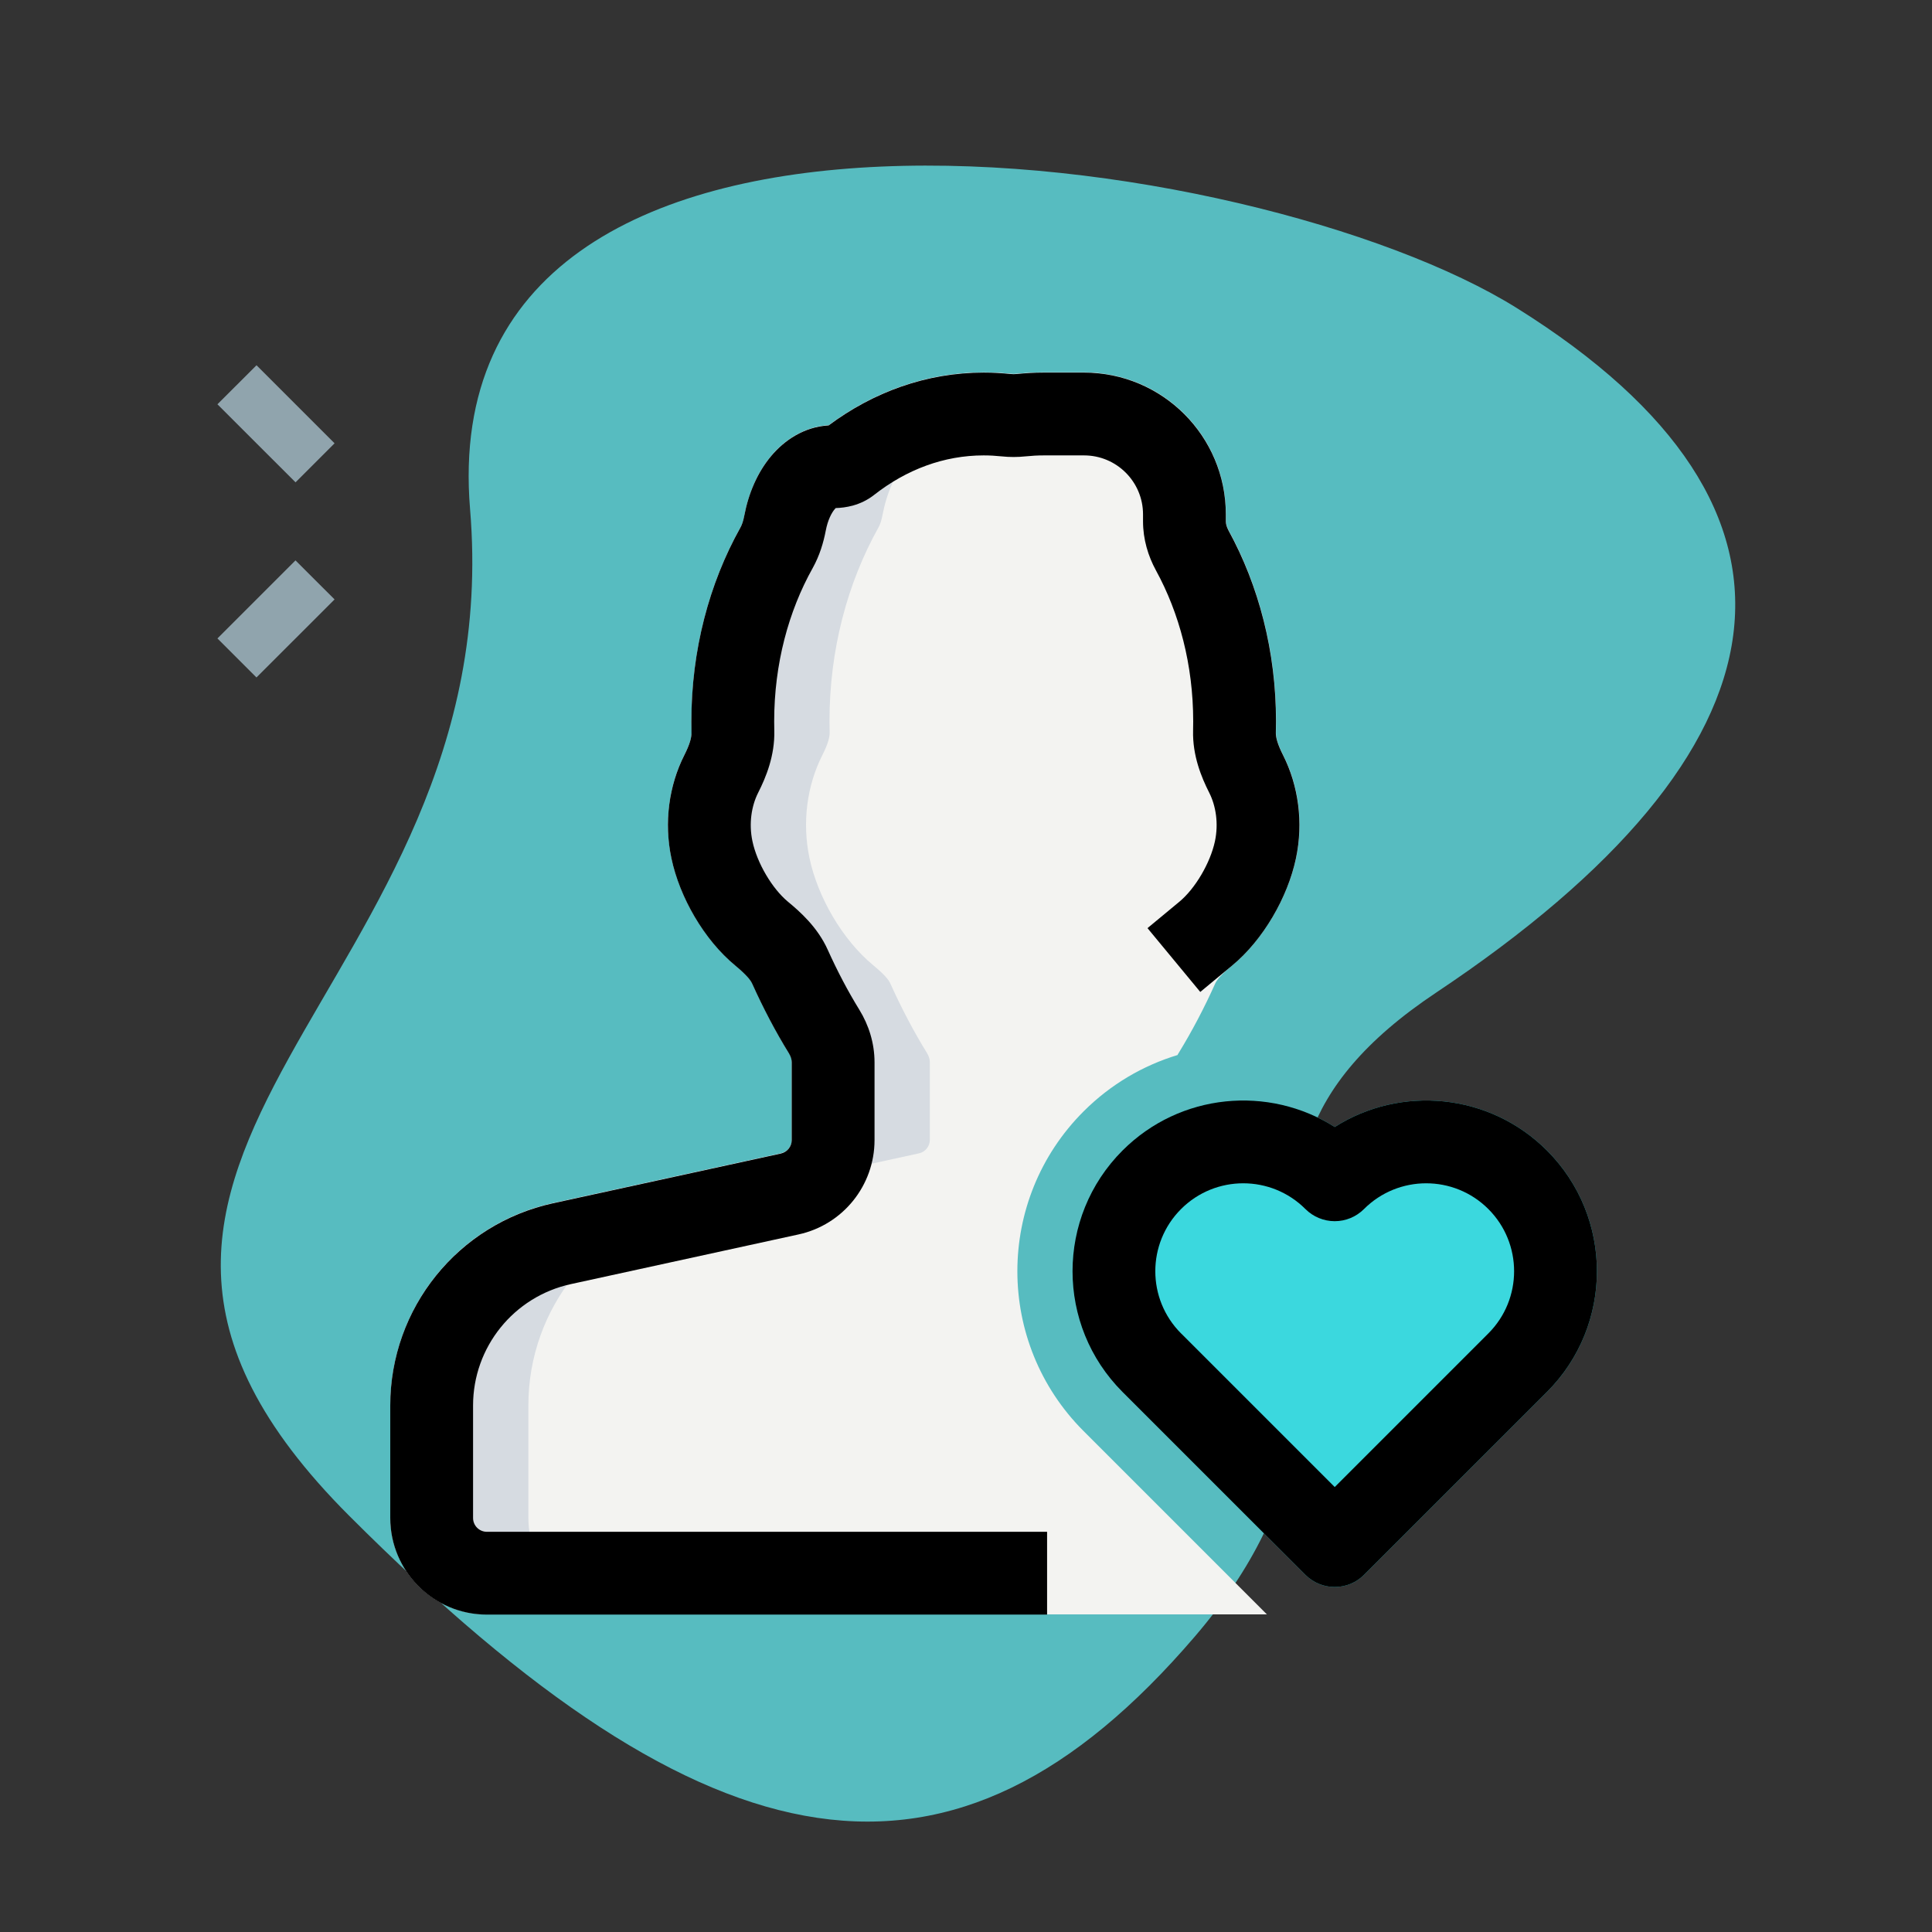
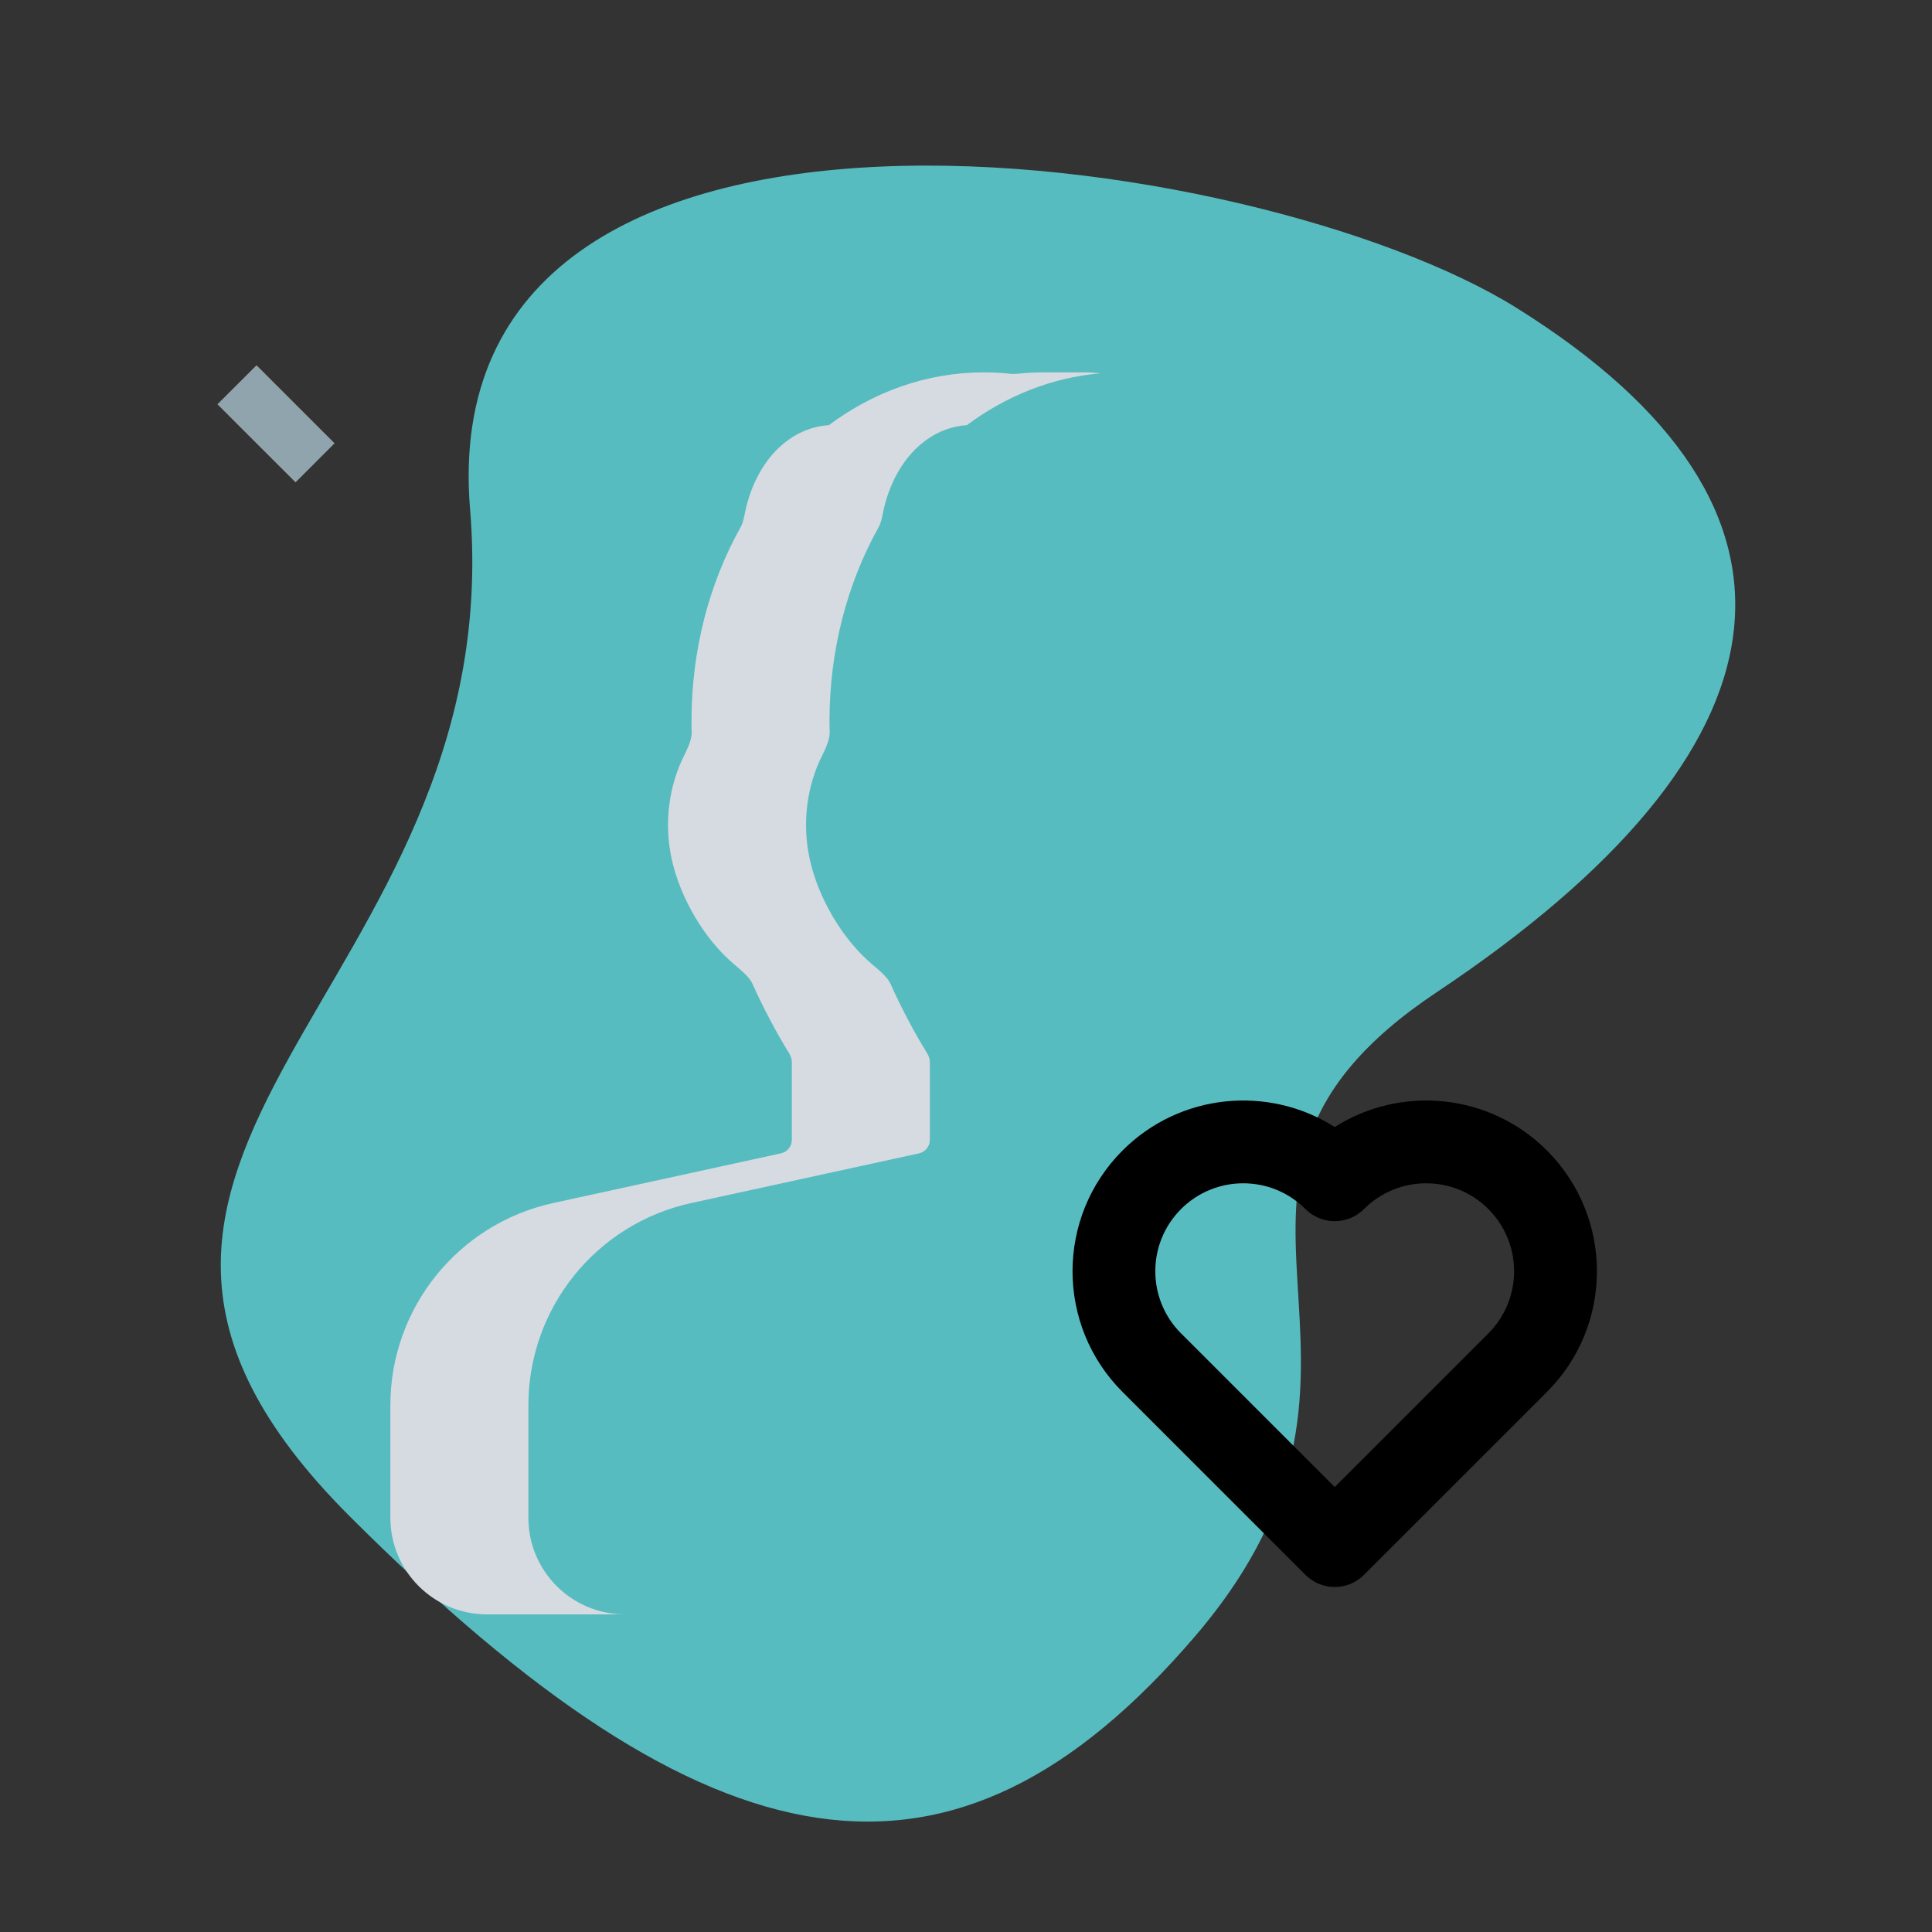
<svg xmlns="http://www.w3.org/2000/svg" width="35" height="35" viewBox="0 0 35 35" fill="none">
  <rect x="0" y="0" width="35" height="35" fill="#333333" stroke="none" />
  <g clip-path="url(#clip0_188_3615)">
    <path d="M26.02 17.98C20.769 21.481 26.02 24.544 21.644 29.649C17.268 34.755 12.892 34.026 6.327 27.461C-0.237 20.897 9.245 17.98 8.516 9.227C7.786 0.475 22.768 2.637 27.479 5.581C33.314 9.227 32.584 13.604 26.02 17.98Z" fill="#57BCC0" />
-     <path fill-rule="evenodd" clip-rule="evenodd" d="M6.061 10.859L4.646 12.273L3.939 11.566L5.353 10.152L6.061 10.859Z" fill="#90A4AD" />
    <path fill-rule="evenodd" clip-rule="evenodd" d="M5.354 8.738L3.939 7.324L4.647 6.617L6.061 8.031L5.354 8.738Z" fill="#90A4AD" />
-     <path d="M15.014 7.703C15.819 7.103 16.781 6.746 17.822 6.746C17.983 6.746 18.142 6.755 18.3 6.771C18.343 6.776 18.387 6.776 18.429 6.771C18.588 6.755 18.75 6.746 18.913 6.746H19.64C21.059 6.746 22.209 7.896 22.209 9.314V9.441C22.209 9.481 22.221 9.538 22.258 9.607C22.805 10.606 23.118 11.796 23.118 13.064C23.118 13.132 23.117 13.2 23.115 13.268C23.113 13.351 23.143 13.476 23.245 13.677C23.523 14.225 23.618 14.894 23.479 15.547C23.33 16.251 22.888 17.02 22.324 17.488C22.127 17.651 22.047 17.746 22.014 17.819C21.817 18.258 21.595 18.681 21.352 19.077C21.344 19.089 21.337 19.101 21.332 19.113C20.709 19.302 20.122 19.642 19.629 20.135C18.031 21.734 18.031 24.325 19.629 25.924L19.633 25.927L19.647 25.942L22.943 29.238C22.946 29.24 22.949 29.243 22.952 29.246H8.822C7.856 29.246 7.072 28.463 7.072 27.496V25.458C7.072 23.695 8.3 22.17 10.023 21.794L14.148 20.894C14.263 20.869 14.345 20.767 14.345 20.649V19.241C14.345 19.196 14.331 19.138 14.293 19.076C14.049 18.681 13.828 18.258 13.63 17.819C13.598 17.746 13.518 17.651 13.321 17.488C12.756 17.02 12.315 16.251 12.165 15.547C12.027 14.894 12.121 14.225 12.399 13.677C12.501 13.476 12.532 13.351 12.53 13.268C12.528 13.2 12.527 13.132 12.527 13.064C12.527 11.774 12.85 10.566 13.414 9.556C13.441 9.509 13.467 9.438 13.487 9.331C13.562 8.937 13.722 8.556 13.973 8.257C14.211 7.974 14.566 7.73 15.014 7.703Z" fill="#F3F3F1" />
-     <path fill-rule="evenodd" clip-rule="evenodd" d="M24.18 20.417C25.376 19.657 26.98 19.799 28.024 20.842C29.232 22.05 29.232 24.009 28.024 25.217L24.71 28.53C24.57 28.671 24.379 28.75 24.18 28.75C23.981 28.75 23.79 28.671 23.649 28.53L20.351 25.232L20.336 25.217C19.128 24.009 19.128 22.05 20.336 20.842C21.379 19.799 22.984 19.657 24.18 20.417Z" fill="#3BD8DE" />
    <path fill-rule="evenodd" clip-rule="evenodd" d="M15.014 7.703C15.819 7.103 16.781 6.746 17.822 6.746C17.983 6.746 18.142 6.755 18.3 6.771C18.343 6.776 18.387 6.776 18.429 6.771C18.588 6.755 18.75 6.746 18.913 6.746H19.64C19.74 6.746 19.838 6.752 19.934 6.763C19.042 6.84 18.218 7.179 17.514 7.703C17.066 7.73 16.711 7.974 16.473 8.257C16.222 8.556 16.062 8.937 15.987 9.331C15.967 9.438 15.941 9.509 15.914 9.556C15.35 10.566 15.027 11.774 15.027 13.064C15.027 13.132 15.028 13.2 15.03 13.268C15.032 13.351 15.001 13.476 14.899 13.677C14.621 14.225 14.527 14.894 14.665 15.547C14.815 16.251 15.256 17.02 15.821 17.488C16.018 17.651 16.098 17.746 16.13 17.819C16.328 18.258 16.549 18.681 16.793 19.076C16.831 19.138 16.845 19.196 16.845 19.241V20.649C16.845 20.767 16.763 20.869 16.648 20.894L12.523 21.794C10.8 22.17 9.572 23.695 9.572 25.458V27.496C9.572 28.463 10.356 29.246 11.322 29.246H8.822C7.856 29.246 7.072 28.463 7.072 27.496V25.458C7.072 23.695 8.3 22.17 10.023 21.794L14.148 20.894C14.263 20.869 14.345 20.767 14.345 20.649V19.241C14.345 19.196 14.331 19.138 14.293 19.076C14.049 18.681 13.828 18.258 13.63 17.819C13.598 17.746 13.518 17.651 13.321 17.488C12.756 17.02 12.315 16.251 12.165 15.547C12.027 14.894 12.121 14.225 12.399 13.677C12.501 13.476 12.532 13.351 12.53 13.268C12.528 13.2 12.527 13.132 12.527 13.064C12.527 11.774 12.85 10.566 13.414 9.556C13.441 9.509 13.467 9.438 13.487 9.331C13.562 8.937 13.722 8.556 13.973 8.257C14.211 7.974 14.566 7.73 15.014 7.703Z" fill="#D6DBE1" />
    <path fill-rule="evenodd" clip-rule="evenodd" d="M24.18 20.417C25.376 19.657 26.98 19.799 28.024 20.842C29.232 22.05 29.232 24.009 28.024 25.217L24.71 28.53C24.57 28.671 24.379 28.75 24.18 28.75C23.981 28.75 23.79 28.671 23.649 28.53L20.351 25.232L20.336 25.217C19.128 24.009 19.128 22.05 20.336 20.842C21.379 19.799 22.984 19.657 24.18 20.417ZM23.649 21.903C23.027 21.281 22.018 21.281 21.396 21.903C20.774 22.525 20.774 23.534 21.396 24.156L21.407 24.166L21.412 24.171L24.18 26.939L26.963 24.156C27.585 23.534 27.585 22.525 26.963 21.903C26.341 21.281 25.332 21.281 24.71 21.903C24.569 22.044 24.379 22.123 24.18 22.123C23.981 22.123 23.79 22.044 23.649 21.903Z" fill="black" />
-     <path fill-rule="evenodd" clip-rule="evenodd" d="M17.82 8.25C17.104 8.25 16.424 8.504 15.835 8.966C15.587 9.161 15.312 9.199 15.14 9.204C15.134 9.209 15.128 9.216 15.12 9.226C15.066 9.29 14.996 9.419 14.959 9.615C14.919 9.823 14.851 10.06 14.722 10.292C14.286 11.071 14.025 12.027 14.025 13.068C14.025 13.123 14.026 13.178 14.027 13.234C14.039 13.688 13.876 14.082 13.735 14.36C13.614 14.599 13.563 14.918 13.631 15.239C13.715 15.637 13.99 16.1 14.275 16.336C14.489 16.513 14.811 16.795 14.996 17.208C15.17 17.594 15.362 17.959 15.568 18.293C15.737 18.568 15.843 18.895 15.843 19.245V20.653C15.843 21.476 15.27 22.188 14.466 22.363L10.341 23.263C9.307 23.489 8.57 24.404 8.57 25.462V27.5C8.57 27.638 8.682 27.75 8.82 27.75H18.969V29.25H8.82C7.854 29.25 7.07 28.466 7.07 27.5V25.462C7.07 23.698 8.298 22.174 10.021 21.798L14.146 20.898C14.261 20.872 14.343 20.771 14.343 20.653V19.245C14.343 19.2 14.329 19.142 14.291 19.08C14.047 18.685 13.826 18.262 13.628 17.823C13.596 17.75 13.516 17.655 13.319 17.491C12.754 17.024 12.313 16.255 12.164 15.551C12.025 14.898 12.12 14.229 12.397 13.681C12.499 13.48 12.53 13.355 12.527 13.272C12.526 13.204 12.525 13.136 12.525 13.068C12.525 11.778 12.848 10.569 13.412 9.56C13.439 9.513 13.465 9.442 13.485 9.335C13.56 8.941 13.72 8.56 13.971 8.261C14.209 7.978 14.564 7.733 15.012 7.707C15.817 7.107 16.779 6.75 17.82 6.75C17.981 6.75 18.14 6.759 18.298 6.775C18.341 6.78 18.384 6.78 18.427 6.775C18.587 6.759 18.748 6.75 18.911 6.75H19.639C21.057 6.75 22.207 7.9 22.207 9.318V9.444C22.207 9.485 22.219 9.542 22.256 9.611C22.803 10.61 23.116 11.799 23.116 13.068C23.116 13.136 23.115 13.204 23.113 13.272C23.111 13.355 23.142 13.48 23.244 13.681C23.521 14.229 23.616 14.898 23.477 15.551C23.328 16.255 22.886 17.024 22.322 17.491L21.744 17.97L20.788 16.814L21.365 16.336C21.65 16.1 21.925 15.637 22.01 15.239C22.078 14.918 22.027 14.599 21.906 14.36C21.765 14.082 21.602 13.688 21.614 13.234C21.615 13.178 21.616 13.123 21.616 13.068C21.616 12.044 21.363 11.103 20.94 10.331C20.801 10.076 20.707 9.773 20.707 9.444V9.318C20.707 8.728 20.228 8.25 19.639 8.25H18.911C18.801 8.25 18.692 8.256 18.585 8.267C18.436 8.283 18.287 8.283 18.139 8.267C18.034 8.256 17.928 8.25 17.82 8.25Z" fill="black" />
  </g>
  <defs>
    <clipPath id="clip0_188_3615">
      <rect width="35" height="35" rx="12" fill="white" />
    </clipPath>
  </defs>
</svg>